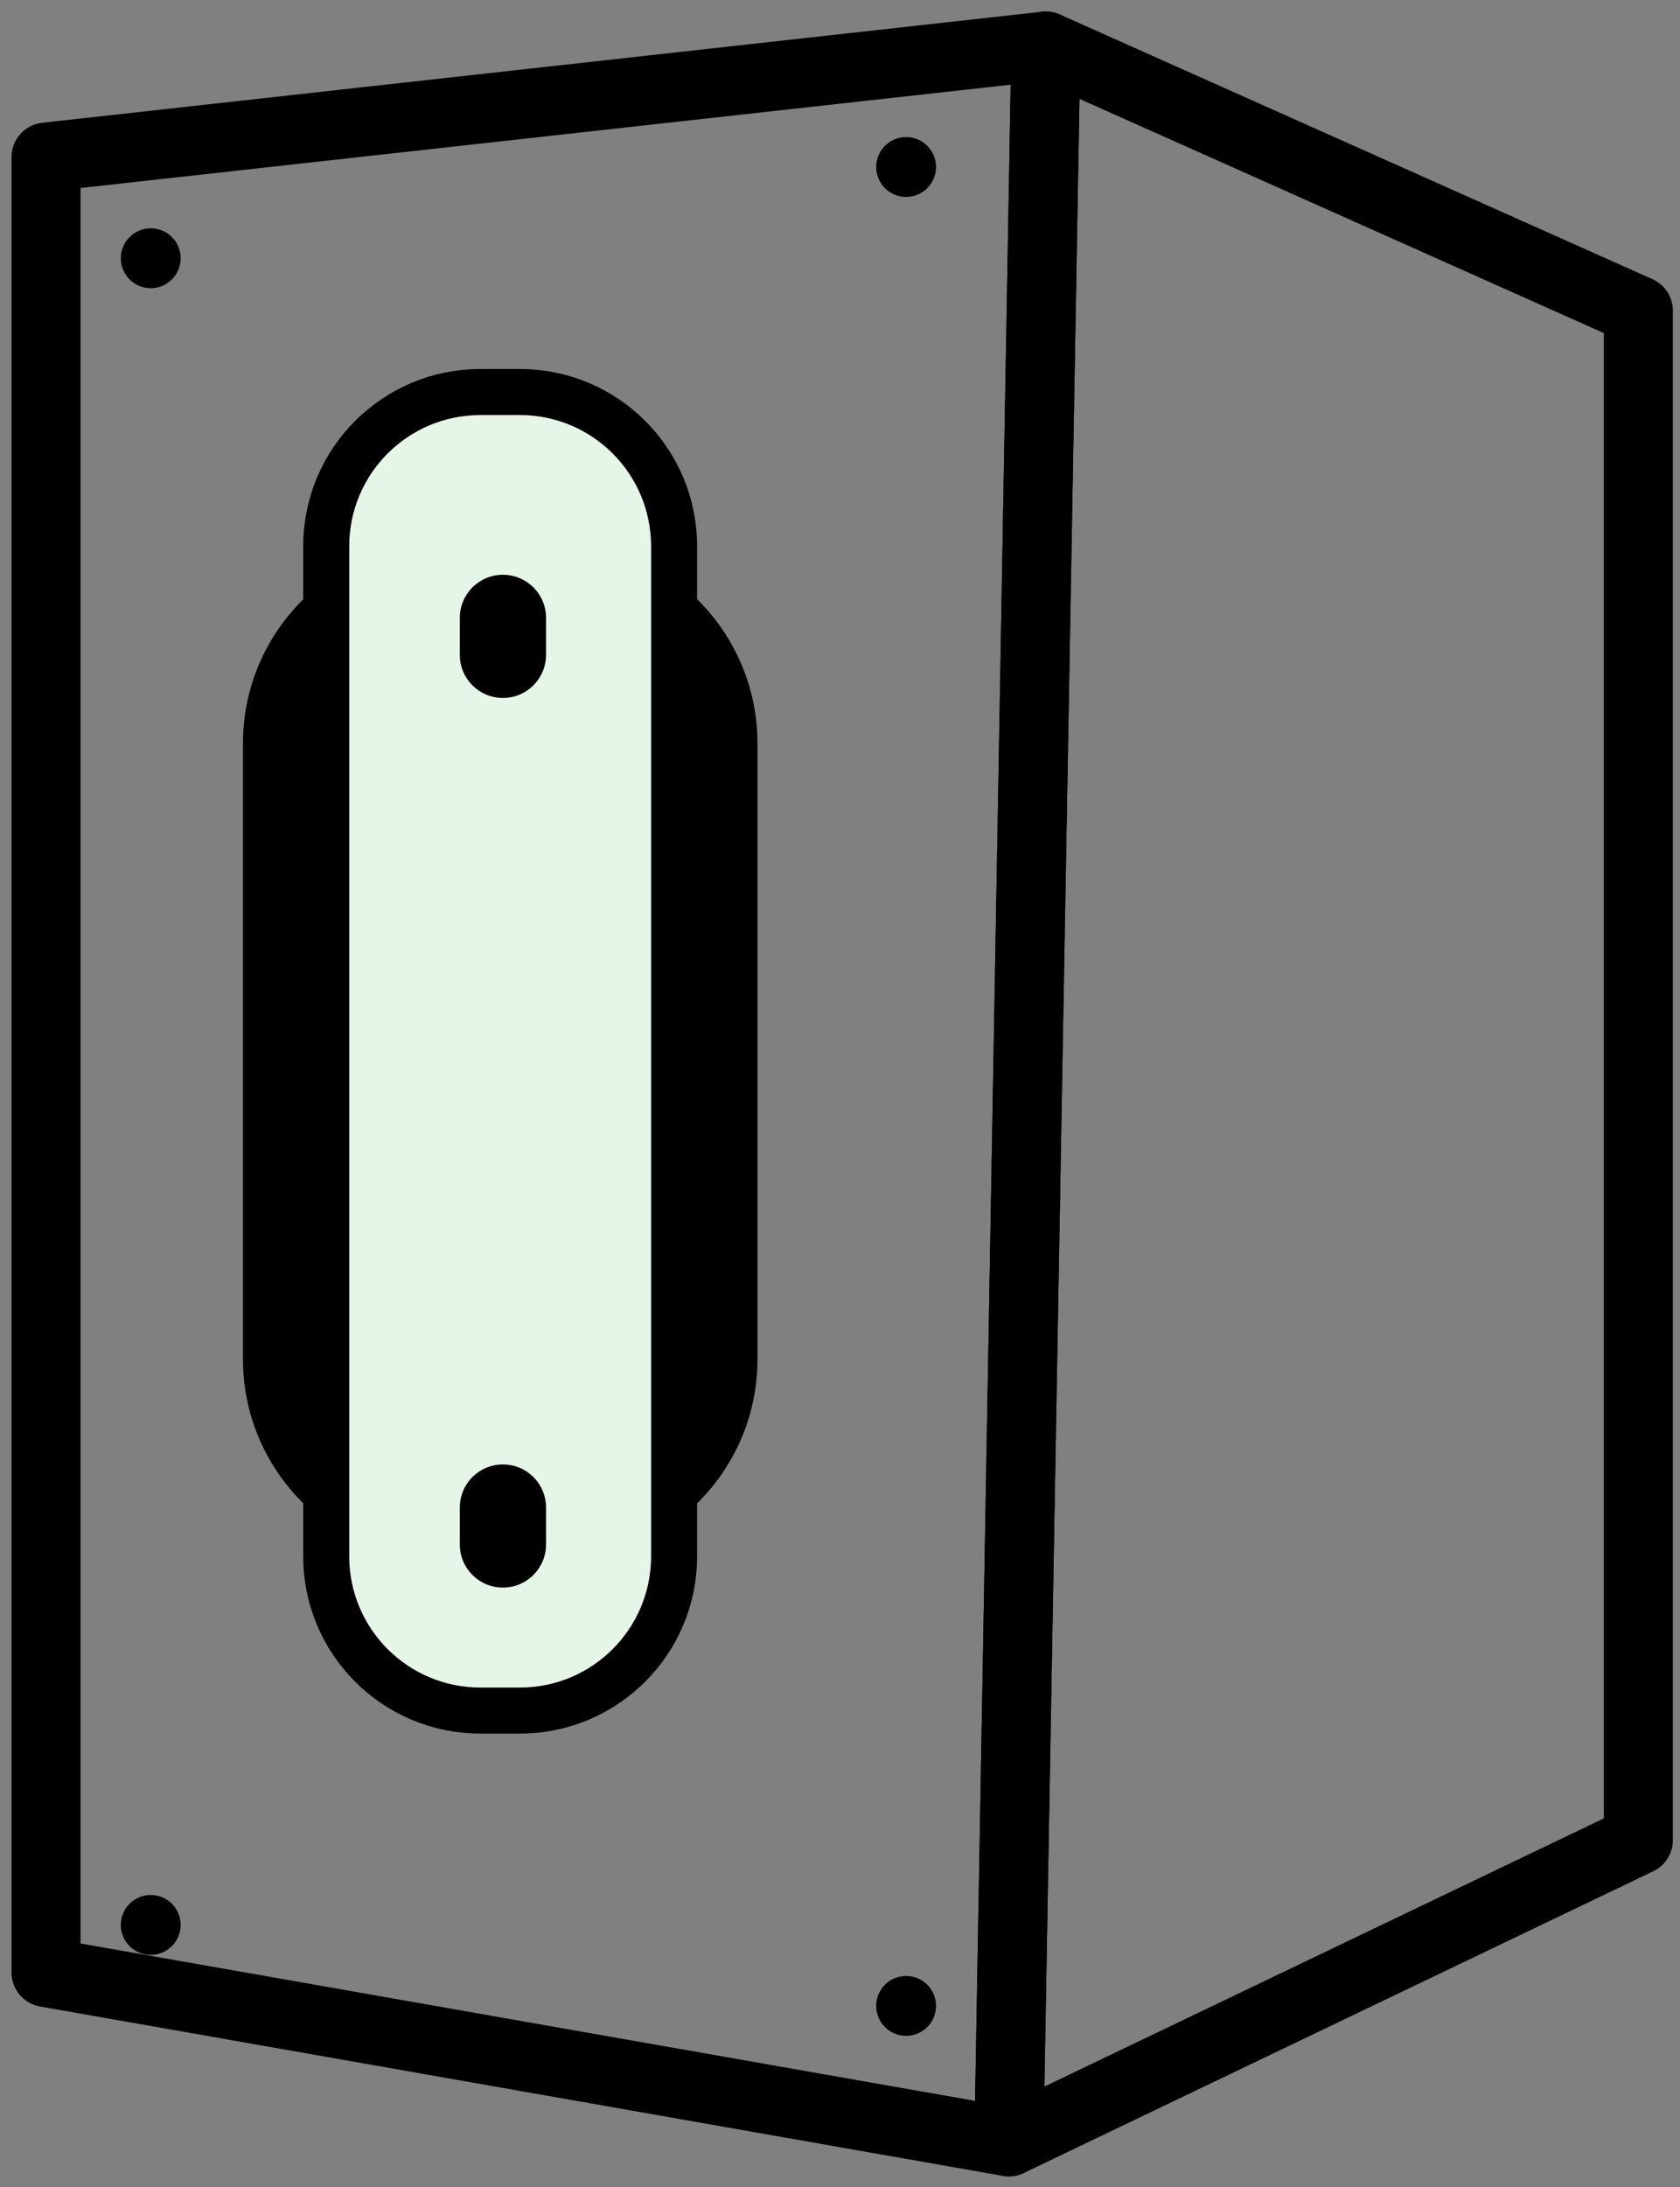
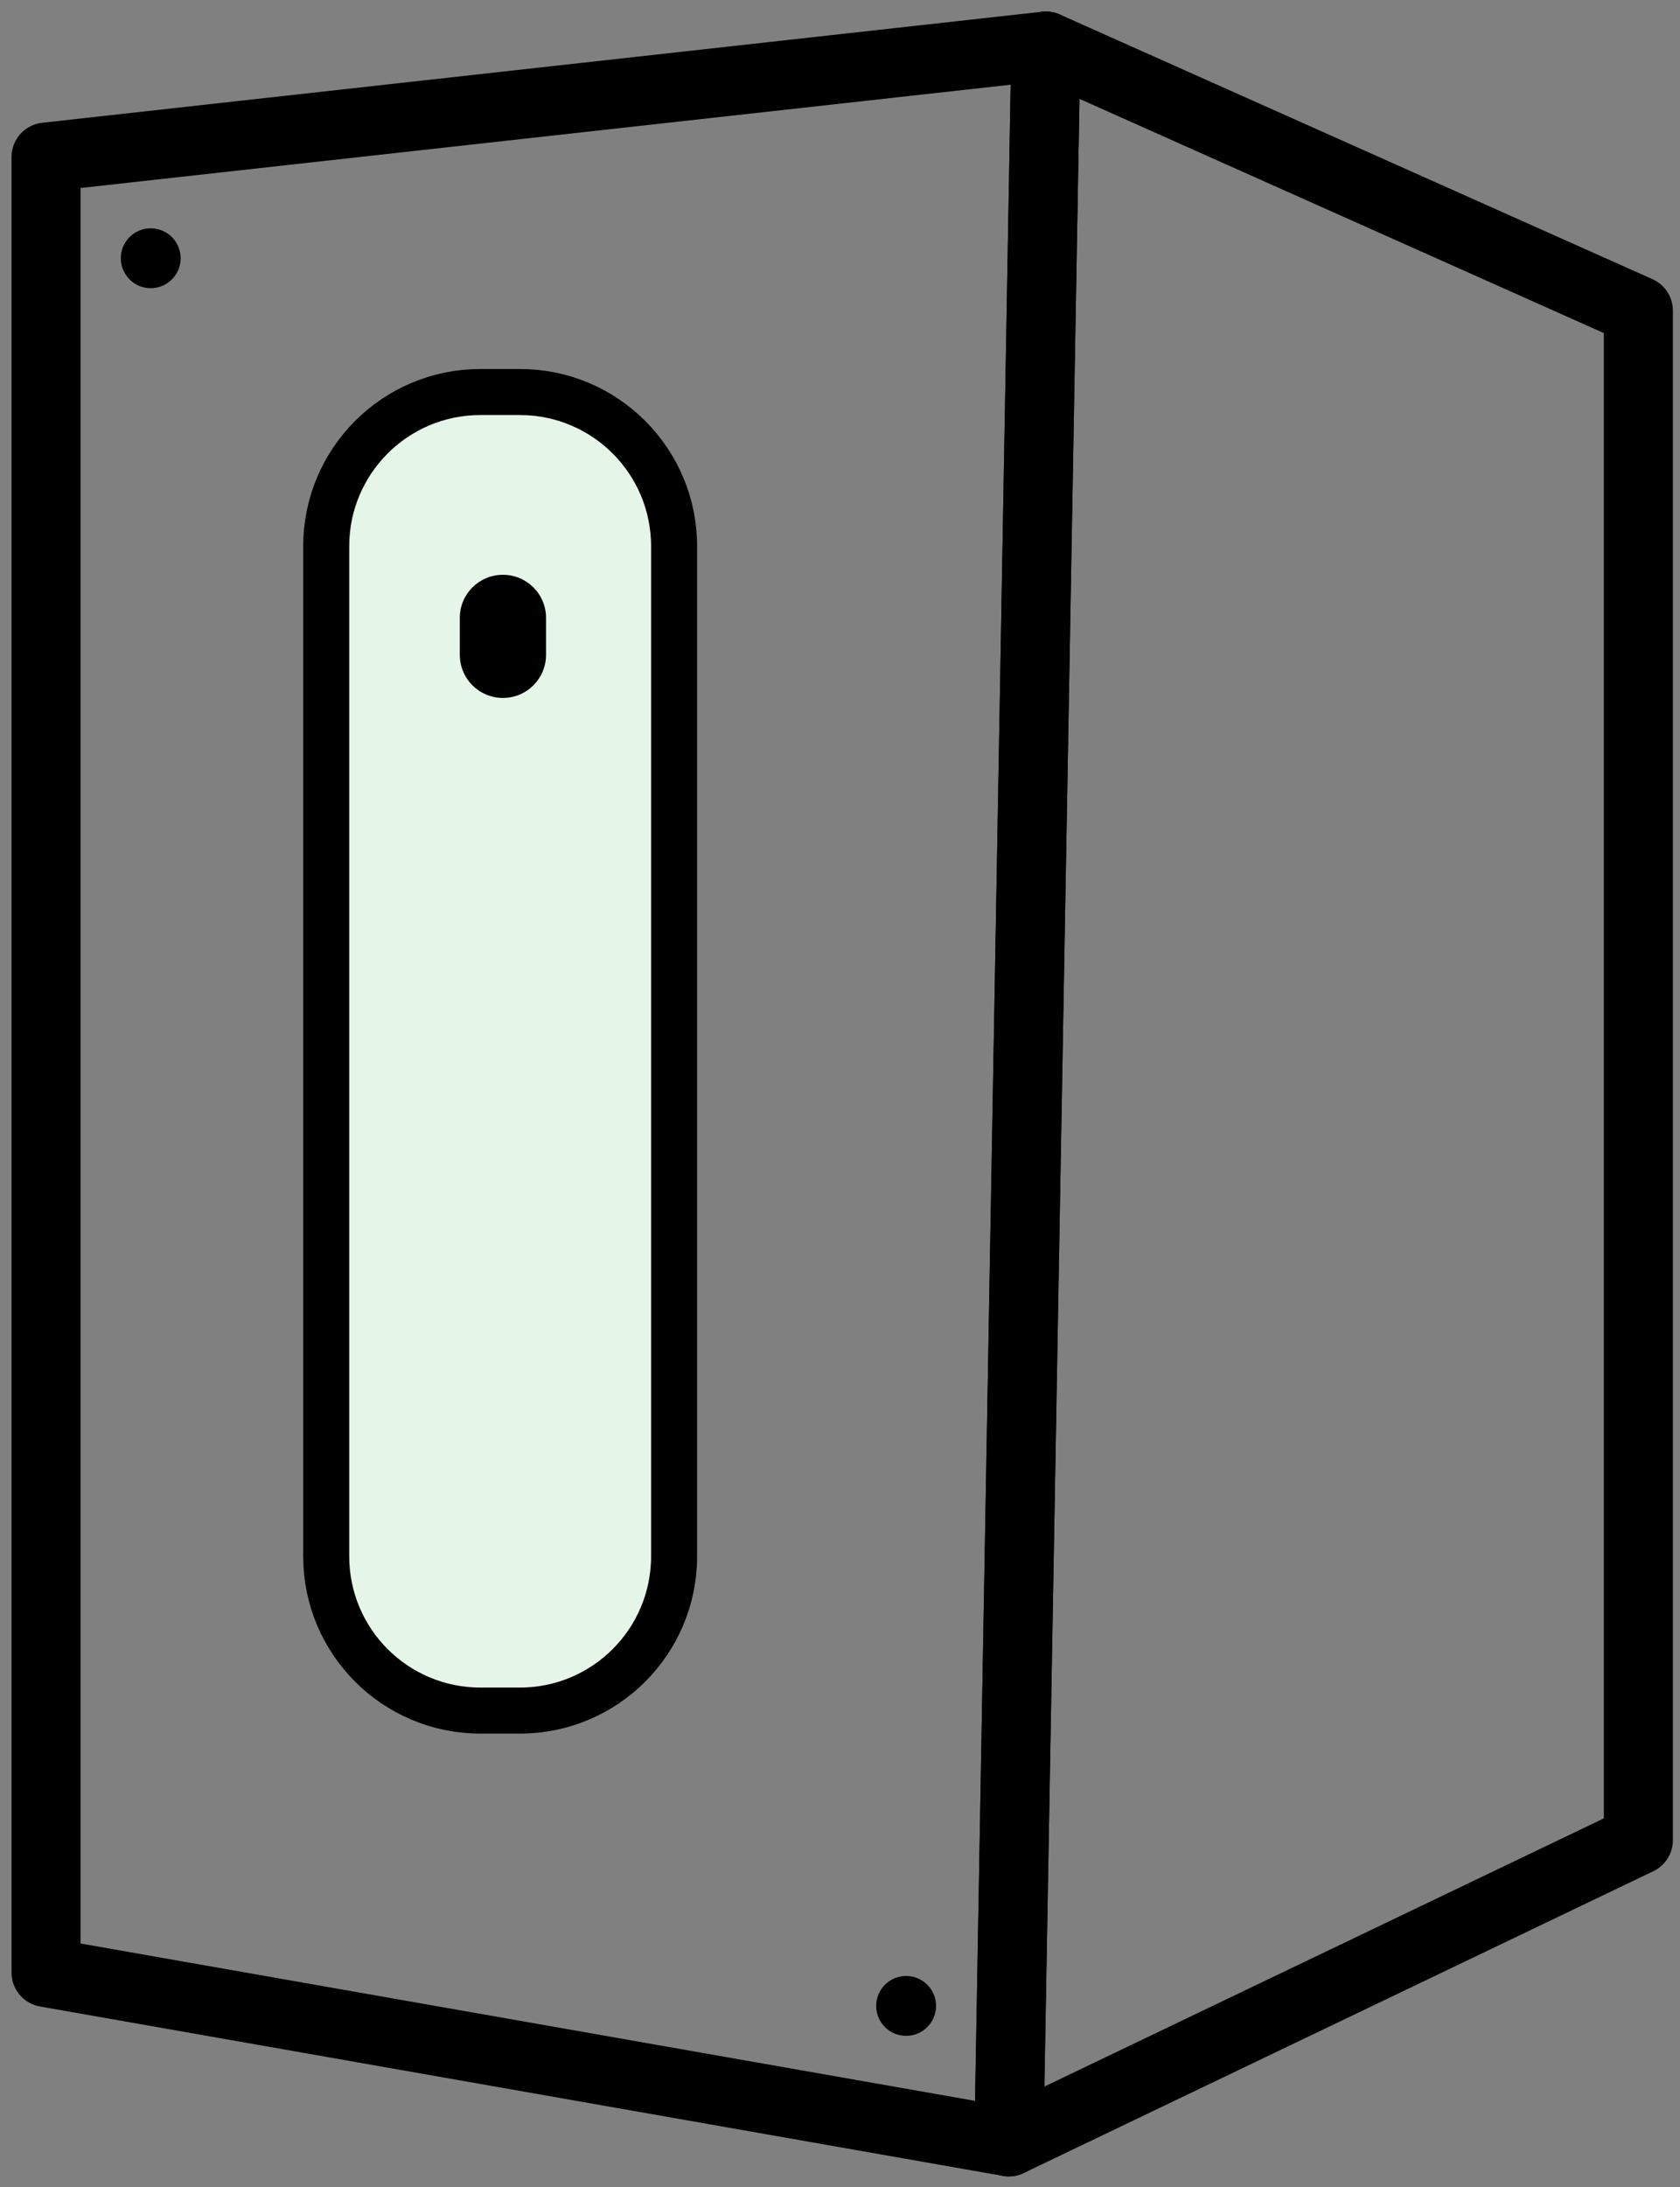
<svg xmlns="http://www.w3.org/2000/svg" width="73" height="95" viewBox="0 0 73 95" fill="none">
  <rect x="0" y="0" width="73" height="95" fill="#808080" stroke="none" />
-   <path d="M2 6.823V85.671L43.838 93.028L45.446 2L2 6.823Z" stroke="black" stroke-width="3" stroke-miterlimit="10" stroke-linejoin="round" />
+   <path d="M2 6.823V85.671L43.838 93.028L45.446 2Z" stroke="black" stroke-width="3" stroke-miterlimit="10" stroke-linejoin="round" />
  <path d="M71.191 13.494V79.921L43.838 93.028L45.446 2L71.191 13.494Z" stroke="black" stroke-width="3" stroke-miterlimit="10" stroke-linejoin="round" />
-   <path d="M39.373 8.554C40.091 8.554 40.673 7.971 40.673 7.253C40.673 6.535 40.091 5.952 39.373 5.952C38.654 5.952 38.072 6.535 38.072 7.253C38.072 7.971 38.654 8.554 39.373 8.554Z" fill="black" />
  <path d="M6.549 12.517C7.268 12.517 7.85 11.934 7.85 11.216C7.85 10.498 7.268 9.916 6.549 9.916C5.831 9.916 5.249 10.498 5.249 11.216C5.249 11.934 5.831 12.517 6.549 12.517Z" fill="black" />
  <path d="M39.373 88.423C40.091 88.423 40.673 87.841 40.673 87.122C40.673 86.404 40.091 85.822 39.373 85.822C38.654 85.822 38.072 86.404 38.072 87.122C38.072 87.841 38.654 88.423 39.373 88.423Z" fill="black" />
-   <path d="M6.549 84.906C7.268 84.906 7.85 84.324 7.85 83.606C7.85 82.887 7.268 82.305 6.549 82.305C5.831 82.305 5.249 82.887 5.249 83.606C5.249 84.324 5.831 84.906 6.549 84.906Z" fill="black" />
-   <path d="M24.128 23.502H19.344C14.491 23.502 10.558 27.436 10.558 32.289V59.033C10.558 63.886 14.491 67.819 19.344 67.819H24.128C28.98 67.819 32.914 63.886 32.914 59.033V32.289C32.914 27.436 28.98 23.502 24.128 23.502Z" fill="black" />
  <path d="M22.593 17.027H20.873C17.174 17.027 14.175 20.026 14.175 23.726V67.596C14.175 71.296 17.174 74.295 20.873 74.295H22.593C26.292 74.295 29.291 71.296 29.291 67.596V23.726C29.291 20.026 26.292 17.027 22.593 17.027Z" fill="#E5F5E8" stroke="black" stroke-width="2" stroke-miterlimit="10" stroke-linejoin="round" />
  <path d="M21.856 24.965H21.85C20.817 24.965 19.98 25.802 19.98 26.835V28.443C19.98 29.476 20.817 30.313 21.85 30.313H21.856C22.889 30.313 23.726 29.476 23.726 28.443V26.835C23.726 25.802 22.889 24.965 21.856 24.965Z" fill="black" />
-   <path d="M21.856 63.605H21.85C20.817 63.605 19.98 64.442 19.98 65.475V67.082C19.98 68.115 20.817 68.953 21.85 68.953H21.856C22.889 68.953 23.726 68.115 23.726 67.082V65.475C23.726 64.442 22.889 63.605 21.856 63.605Z" fill="black" />
</svg>